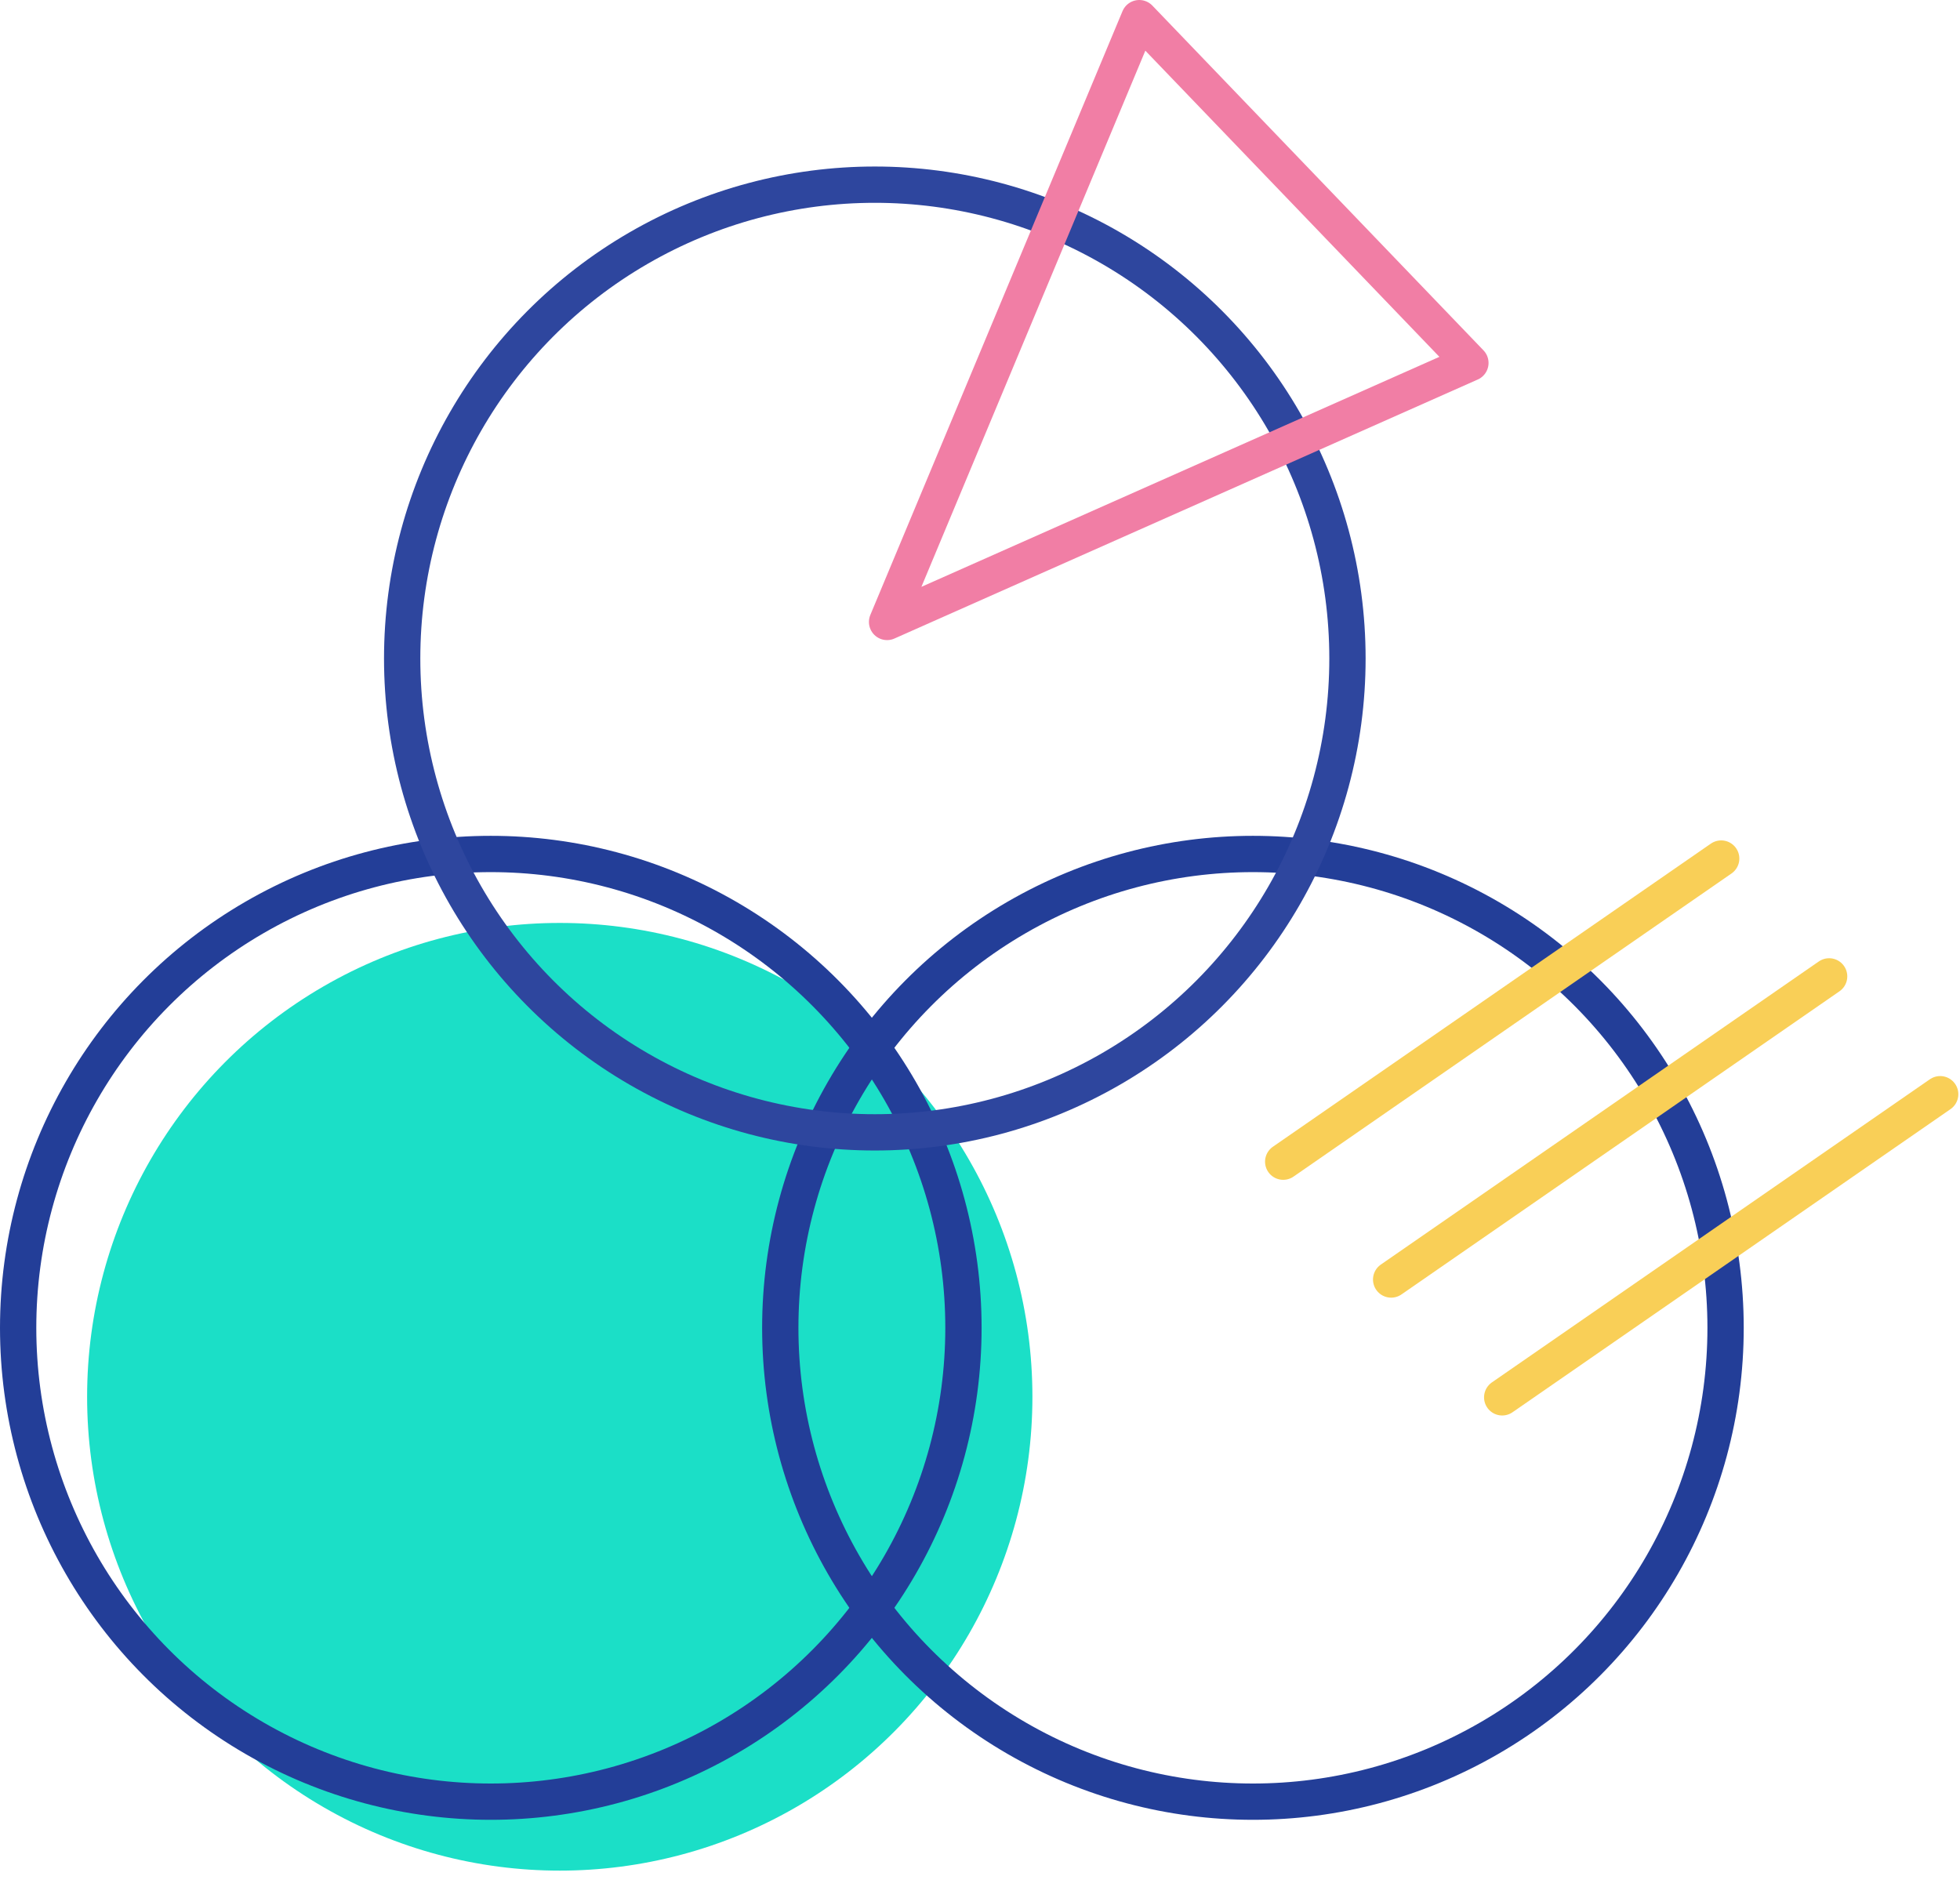
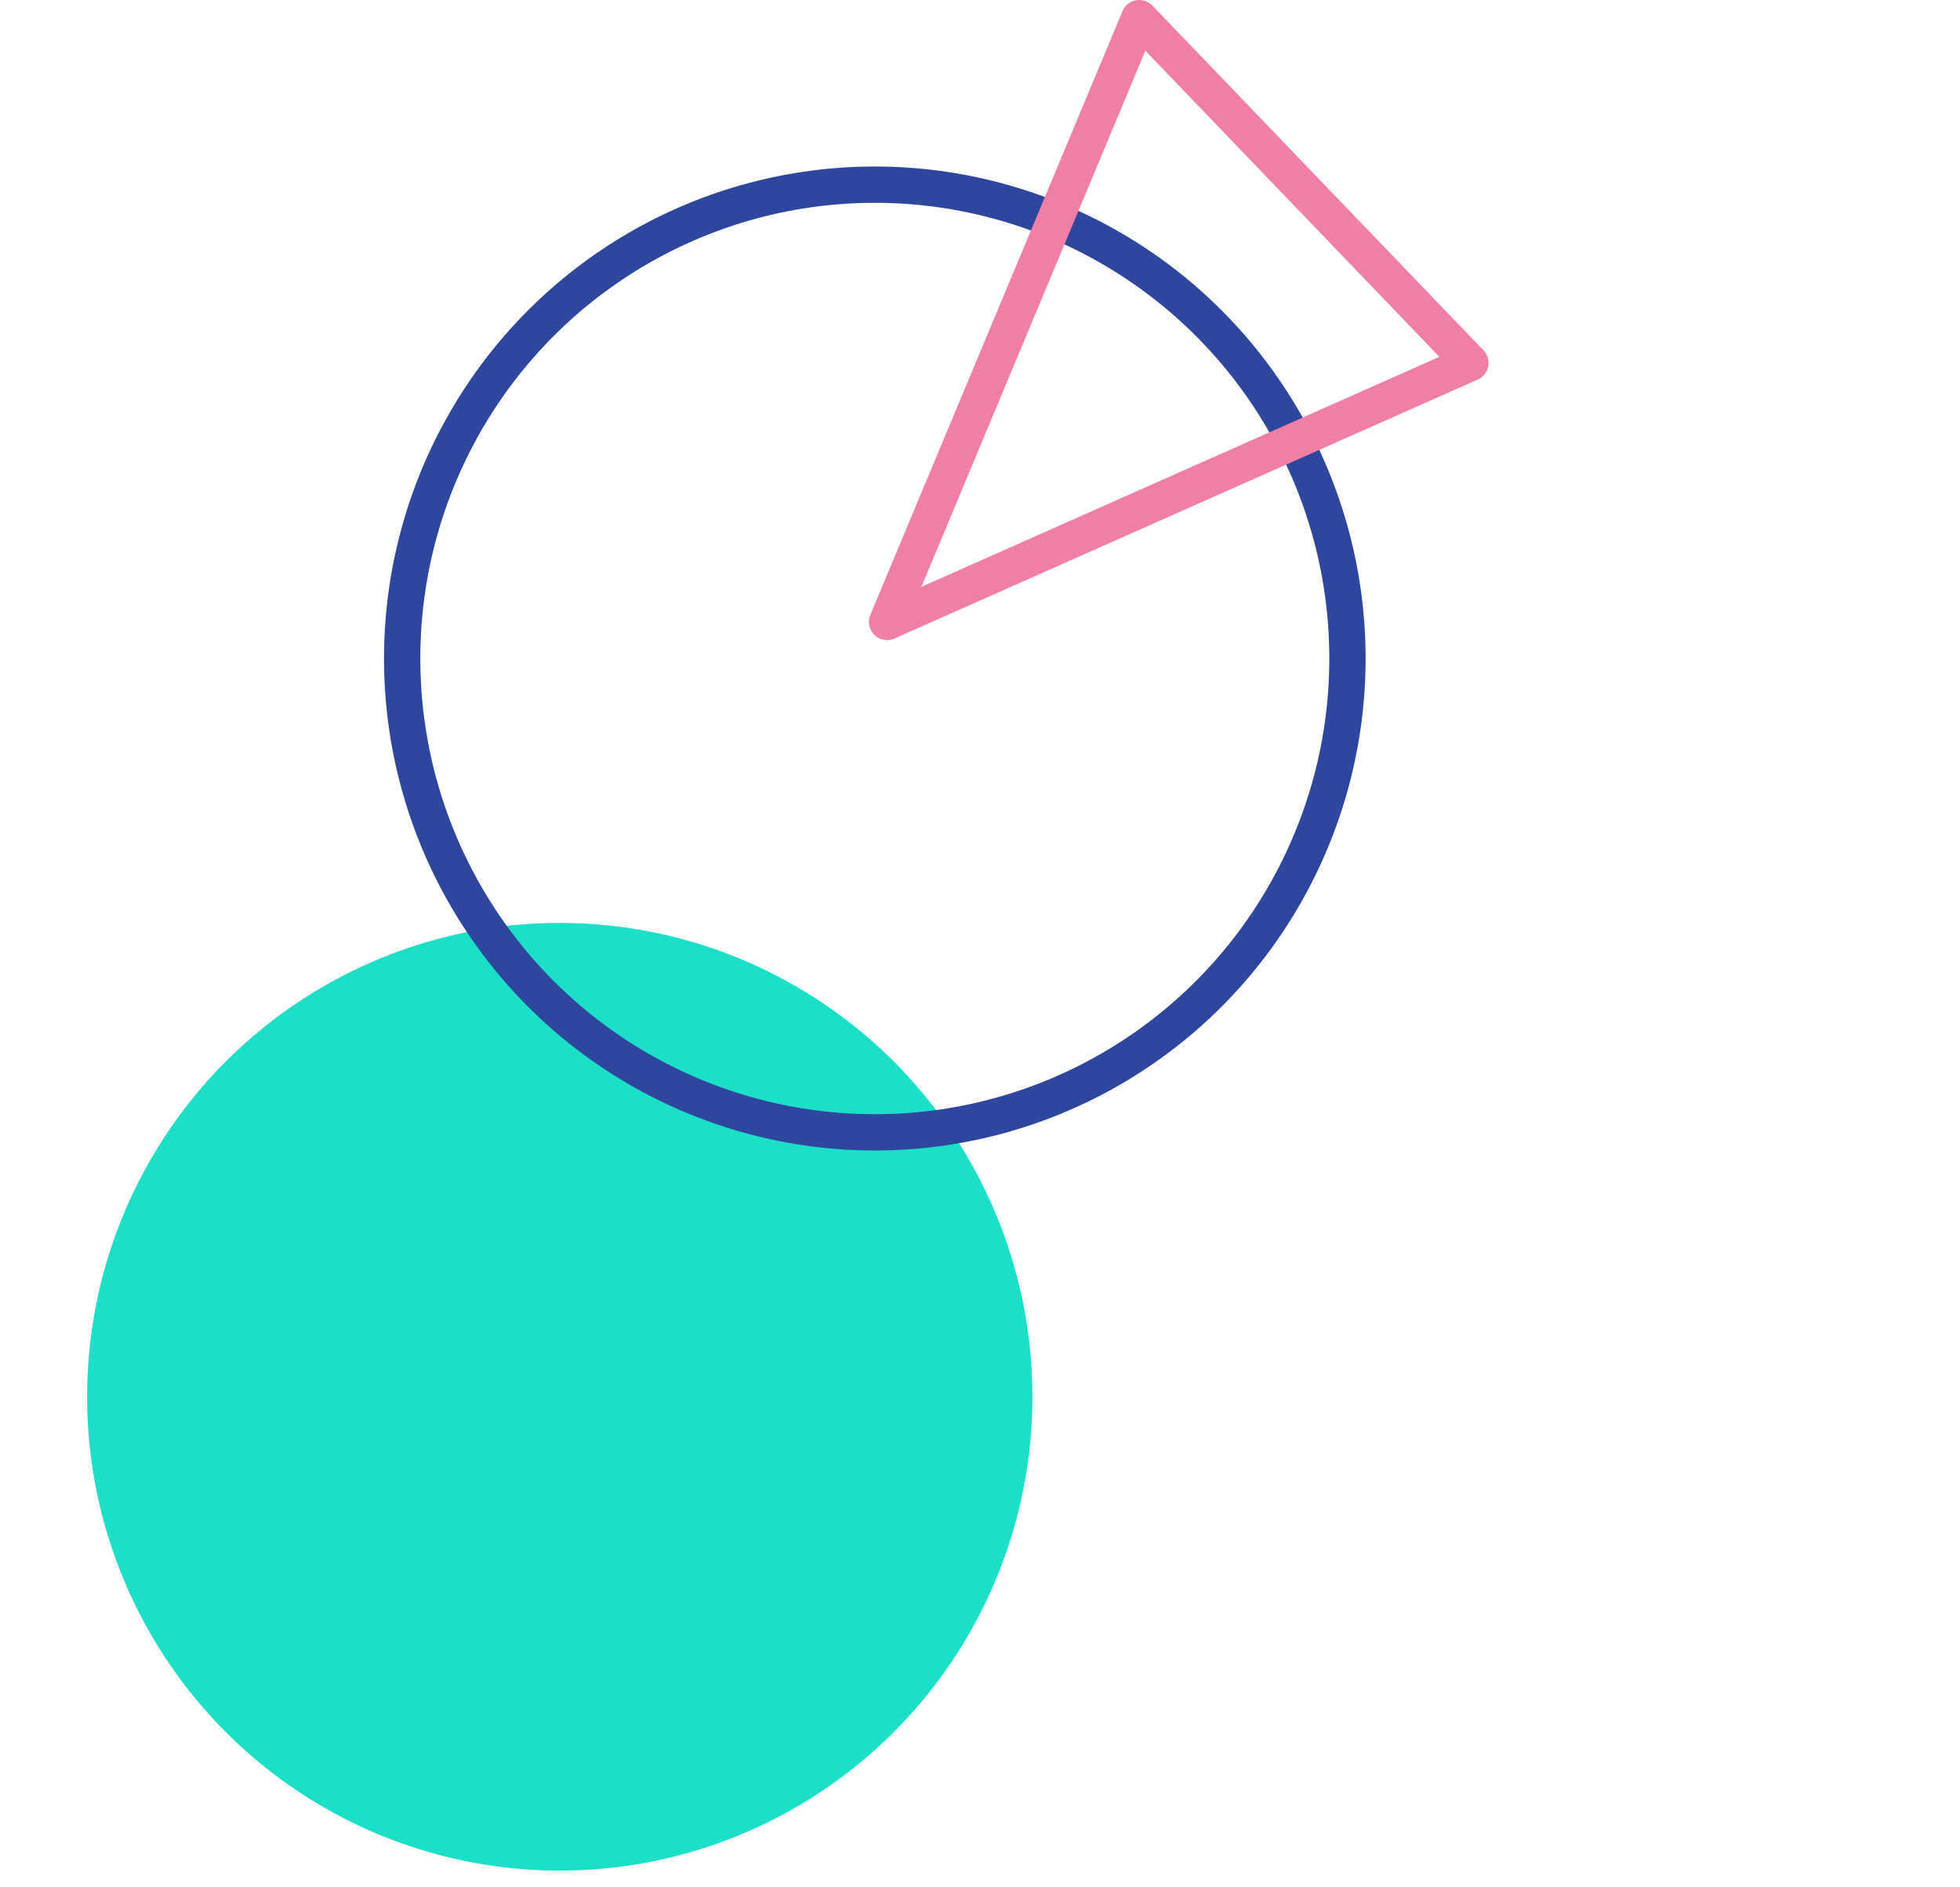
<svg xmlns="http://www.w3.org/2000/svg" width="108px" height="104px" viewBox="0 0 108 104" version="1.1">
  <title>Group 28</title>
  <desc>Created with Sketch.</desc>
  <defs />
  <g id="i4-mailer-landing" stroke="none" stroke-width="1" fill="none" fill-rule="evenodd">
    <g id="01-landing-mailer" transform="translate(-841, -2287)">
      <g id="Group-46" transform="translate(814, 2288)">
        <g id="Group-28" transform="translate(28, 0)">
          <g id="Group-4" transform="translate(0, 9)">
            <ellipse id="Oval-2-Copy" fill="#1BDFC7" cx="29.844" cy="66.969" rx="26.044" ry="26.111" />
-             <ellipse id="Oval-2-Copy" stroke="#233E98" stroke-width="2" stroke-linecap="round" stroke-linejoin="round" cx="26.044" cy="63.169" rx="26.044" ry="26.111" />
-             <ellipse id="Oval-2-Copy-2" stroke="#233E98" stroke-width="2" stroke-linecap="round" stroke-linejoin="round" cx="68.039" cy="63.169" rx="26.044" ry="26.111" />
            <ellipse id="Oval-2" stroke="#2E469E" stroke-width="2" stroke-linecap="round" stroke-linejoin="round" cx="47.204" cy="26.287" rx="26.044" ry="26.111" />
          </g>
          <polygon id="Path-Copy-16" stroke="#F17EA5" stroke-width="2" stroke-linecap="round" stroke-linejoin="round" transform="translate(61.044, 21.67) rotate(-51) translate(-61.044, -21.67) " points="43.743 18.741 75.063 34.738 78.345 8.601" />
-           <path d="M69.707,63.014 L93.841,46.31 M75.655,69.507 L99.789,52.803 M81.774,76 L105.908,59.296" id="Stroke-9-Copy-11" stroke="#F9CF57" stroke-width="2" stroke-linecap="round" stroke-linejoin="round" />
        </g>
      </g>
    </g>
  </g>
</svg>